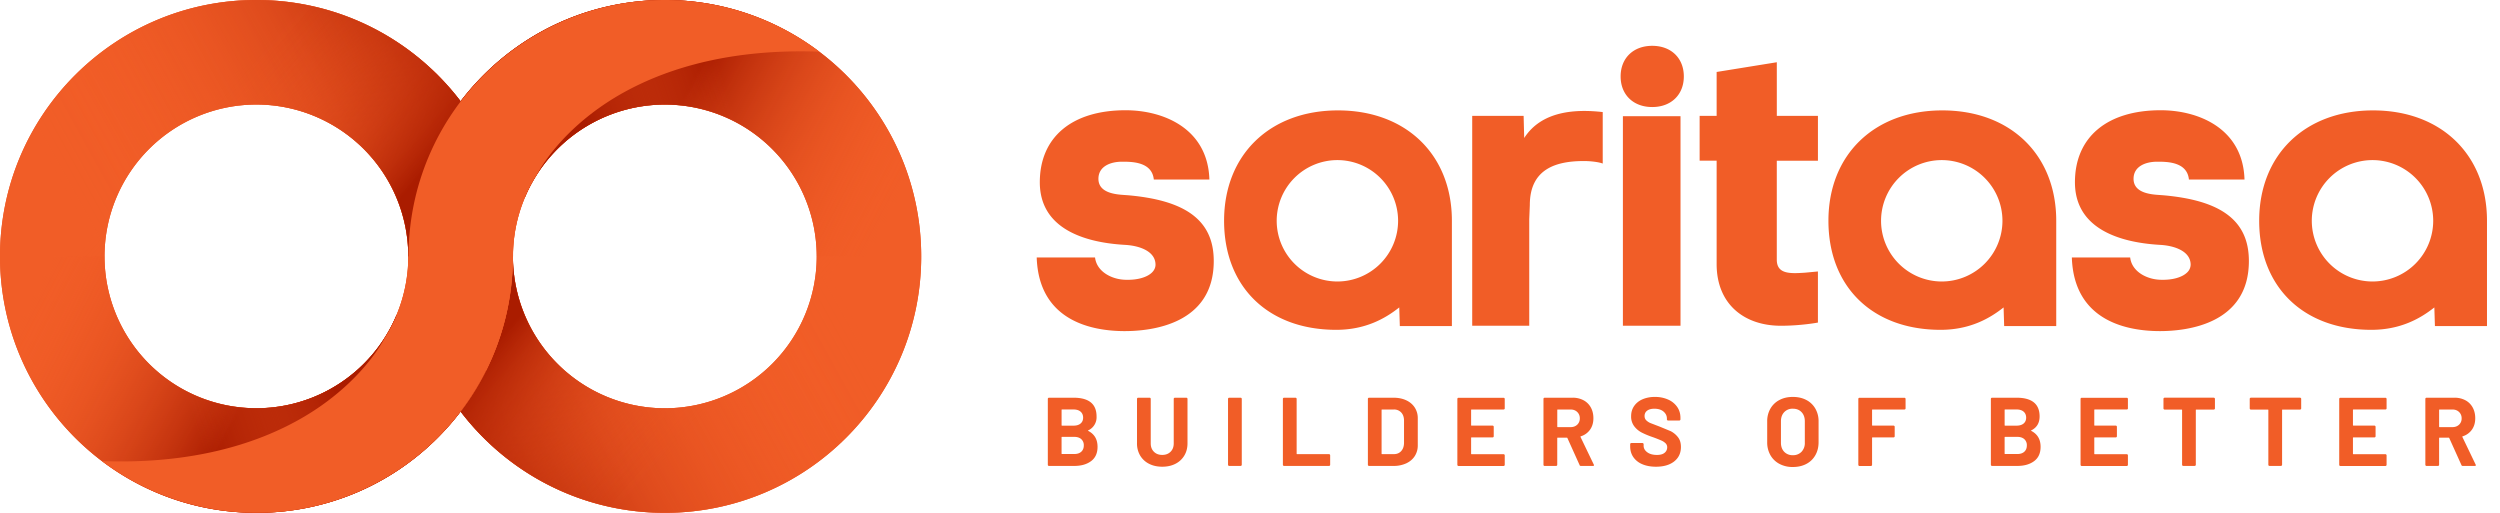
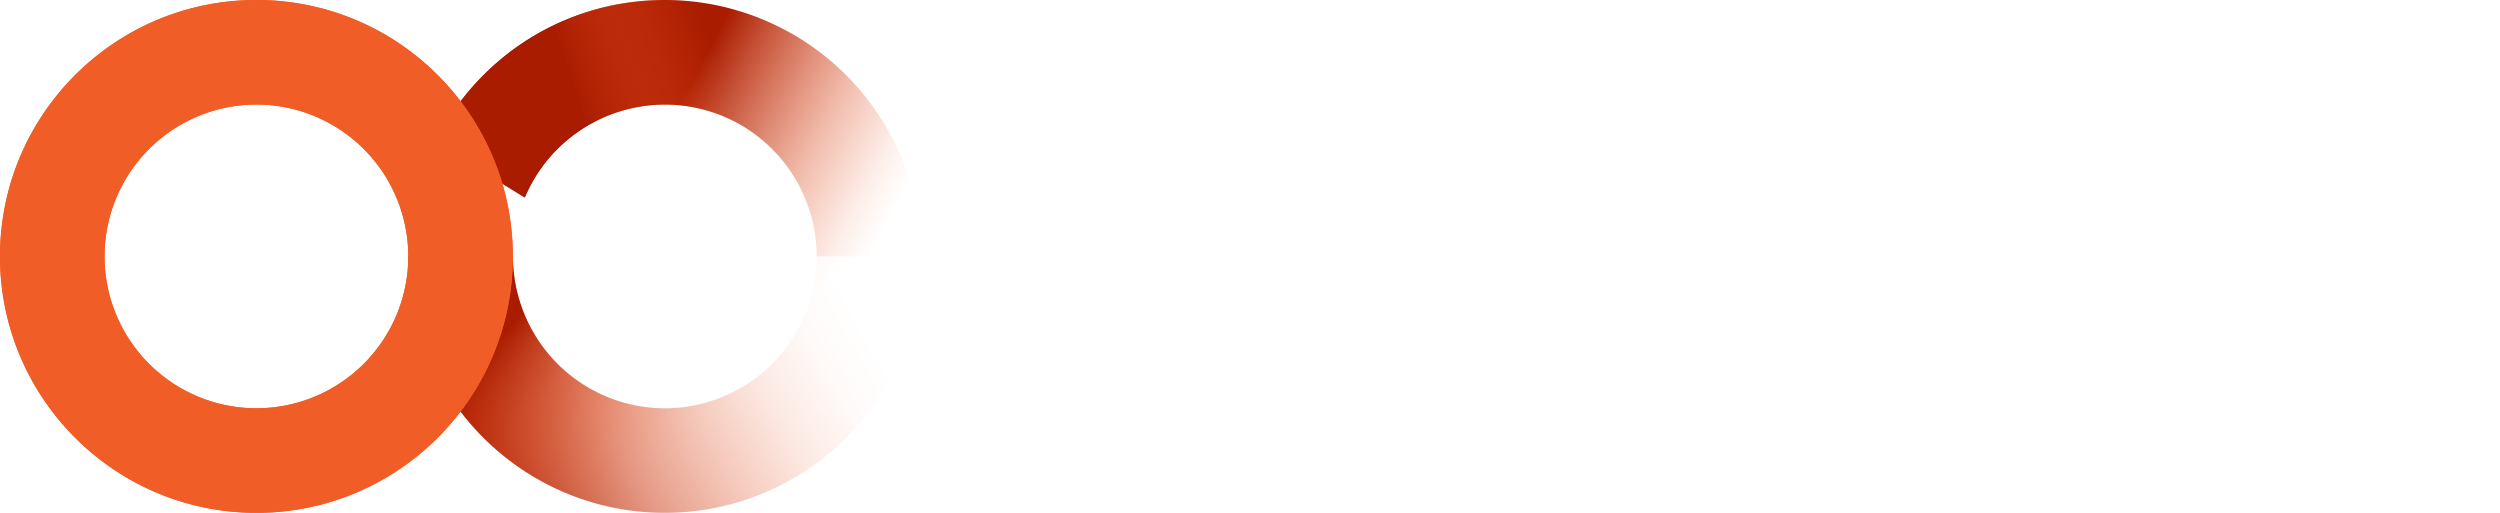
<svg xmlns="http://www.w3.org/2000/svg" xmlns:xlink="http://www.w3.org/1999/xlink" width="156" height="32" fill="none">
  <g fill-rule="evenodd">
    <use xlink:href="#I" fill="#f15924" />
    <use xlink:href="#I" fill="#f15d27" />
    <use xlink:href="#J" style="mix-blend-mode:multiply" fill="url(#A)" />
    <use xlink:href="#J" style="mix-blend-mode:multiply" fill="url(#B)" />
    <use xlink:href="#K" style="mix-blend-mode:multiply" opacity=".4" fill="url(#C)" />
    <use xlink:href="#K" style="mix-blend-mode:multiply" opacity=".4" fill="url(#D)" />
    <use xlink:href="#L" fill="#f15924" />
    <use xlink:href="#L" fill="#f15d27" />
    <use xlink:href="#M" style="mix-blend-mode:multiply" fill="url(#E)" />
    <use xlink:href="#M" style="mix-blend-mode:multiply" opacity=".35" fill="url(#F)" />
    <use xlink:href="#N" style="mix-blend-mode:multiply" opacity=".4" fill="url(#G)" />
    <use xlink:href="#N" style="mix-blend-mode:multiply" opacity=".4" fill="url(#H)" />
-     <path d="M32.015 16a9.43 9.43 0 0 1 1.483-5.088c.133-.264 1.216-2.295 3.949-4.221 2.48-1.748 6.83-3.711 13.681-3.466C48.446 1.201 45.11 0 41.493 0c-8.834 0-15.995 7.159-16 15.991-.007 1.881-.553 3.626-1.49 5.096-.133.264-1.216 2.296-3.949 4.221-2.48 1.748-6.83 3.711-13.68 3.465a15.93 15.93 0 0 0 9.634 3.226c8.833 0 15.994-7.158 16-15.989l.007-.01z" fill="#f15d27" />
  </g>
-   <path d="M121.201 6.889c-4.251 0-7.107 2.768-7.107 6.887s2.747 6.805 6.999 6.805c1.83 0 3.075-.718 3.931-1.398l.036 1.163h3.249v-6.57c0-4.119-2.857-6.887-7.107-6.887h-.001zm-.036 10.676a3.79 3.79 0 0 1-3.787-3.787 3.79 3.79 0 0 1 3.787-3.788 3.79 3.79 0 0 1 3.788 3.788 3.79 3.79 0 0 1-3.788 3.787zM148.08 6.889c-4.251 0-7.107 2.768-7.107 6.887s2.747 6.805 6.999 6.805c1.83 0 3.075-.718 3.931-1.398l.036 1.163h3.249v-6.57c0-4.119-2.857-6.887-7.107-6.887h-.001zm-.036 10.676a3.79 3.79 0 0 1-3.788-3.787 3.79 3.79 0 0 1 3.788-3.788 3.79 3.79 0 0 1 3.788 3.788 3.79 3.79 0 0 1-3.788 3.787zm-43.18-10.314h-3.595v13.075h3.595V7.251zm-1.765-4.392c-1.18 0-1.972.768-1.972 1.91s.792 1.91 1.972 1.91 1.972-.768 1.972-1.91-.793-1.91-1.972-1.91zM95.11 8.614l-.036-1.383h-3.208v13.095h3.559v-6.652l.036-.88c0-2.267 1.652-2.745 3.378-2.745.447 0 .964.071 1.171.158V6.993c-1.699-.192-3.809-.081-4.902 1.622v-.001zM70.189 20.661c1.669 0 5.549-.426 5.549-4.372 0-1.302-.456-2.263-1.393-2.938-.872-.628-2.169-1.011-3.966-1.168l-.166-.012c-.551-.035-1.696-.106-1.671-1.045.022-.764.775-1.036 1.474-1.036.608 0 1.87 0 1.982 1.112h3.468c-.096-3.19-2.873-4.323-5.228-4.323-3.352 0-5.354 1.681-5.354 4.495 0 1.325.583 2.335 1.734 3.001.89.515 2.098.82 3.59.905.917.052 1.896.405 1.896 1.239 0 .175-.076.343-.221.485-.306.3-.903.472-1.599.454-.871 0-1.847-.487-1.953-1.391h-3.64c.132 3.997 3.5 4.594 5.498 4.594h-.001zm64.591 0c1.669 0 5.55-.426 5.55-4.372 0-1.302-.456-2.263-1.394-2.938-.872-.628-2.169-1.011-3.966-1.168l-.166-.012c-.551-.035-1.696-.106-1.67-1.045.021-.764.775-1.036 1.474-1.036.608 0 1.87 0 1.981 1.112h3.468c-.095-3.19-2.873-4.323-5.228-4.323-3.352 0-5.353 1.681-5.353 4.495 0 1.325.583 2.335 1.733 3.001.891.515 2.098.82 3.59.905.917.052 1.897.405 1.897 1.239a.68.68 0 0 1-.221.485c-.306.3-.903.472-1.599.454-.872 0-1.848-.487-1.953-1.391h-3.64c.132 3.997 3.5 4.594 5.498 4.594h-.001zm-21.341-10.634V7.231h-2.566V3.884l-3.755.607v2.74h-1.061v2.796h1.061v6.451c0 2.505 1.725 3.849 4.007 3.849 1.27 0 2.313-.199 2.313-.199v-3.189l-.815.077c-.908.059-1.751.102-1.751-.811v-6.177h2.566.001zM83.49 6.889c-4.251 0-7.107 2.768-7.107 6.887s2.747 6.805 6.999 6.805c1.83 0 3.075-.718 3.931-1.398l.036 1.163h3.249v-6.57c0-4.119-2.856-6.887-7.107-6.887h-.001zm-.036 10.676a3.79 3.79 0 0 1-3.788-3.787 3.79 3.79 0 0 1 3.788-3.788 3.79 3.79 0 0 1 3.787 3.788 3.79 3.79 0 0 1-3.787 3.787zM67.909 26.89c.385.198.578.529.578.992 0 .393-.134.691-.402.891s-.618.301-1.052.301h-1.575a.07.07 0 0 1-.074-.074v-4.11c0-.02.007-.037.022-.051s.032-.022.052-.022h1.526c.961 0 1.441.389 1.441 1.168a.9.9 0 0 1-.517.87c-.024.012-.024.024 0 .037l.001-.001zm-1.666-1.308v.948c0 .021.01.031.031.031h.711c.191 0 .339-.045.444-.134s.158-.211.158-.365-.053-.283-.158-.374-.253-.137-.444-.137h-.711c-.021 0-.031.01-.031.031zm1.228 2.606c.105-.096.158-.226.158-.393a.5.5 0 0 0-.158-.392c-.105-.095-.253-.143-.444-.143h-.754c-.021 0-.031.01-.031.031V28.3c0 .021.01.031.031.031h.76c.187 0 .332-.047.438-.143zm4.229.752a1.35 1.35 0 0 1-.554-.514 1.46 1.46 0 0 1-.197-.763V24.89c0-.02.007-.037.022-.051s.032-.022.051-.022h.712c.02 0 .037.007.051.022a.07.07 0 0 1 .021.051v2.779c0 .215.066.388.198.52s.305.198.52.198.388-.066.52-.198.197-.305.197-.52V24.89c0-.02.007-.037.022-.051s.032-.022.052-.022h.711a.07.07 0 0 1 .052.022c.015.015.022.032.022.051v2.773c0 .288-.066.543-.198.763a1.34 1.34 0 0 1-.553.514c-.237.122-.512.183-.824.183s-.587-.061-.824-.183zm4.951.112c-.014-.014-.022-.032-.022-.051V24.89c0-.02.007-.037.022-.051s.032-.022.051-.022h.712c.02 0 .037.007.051.022s.022.032.022.051v4.111c0 .021-.007.037-.022.051s-.032.021-.051.021h-.712c-.02 0-.037-.007-.051-.021zm3.423 0c-.014-.014-.022-.032-.022-.051V24.89c0-.02.007-.037.022-.051s.032-.022.052-.022h.712c.02 0 .037.007.051.022s.022.032.022.051v3.418c0 .02.01.031.031.031h1.988c.02 0 .037.007.051.022s.022.032.022.051v.59c0 .021-.007.037-.022.051s-.032.022-.051.022h-2.803c-.02 0-.037-.007-.051-.022l-.001-.001zm5.303 0c-.014-.014-.021-.032-.021-.051V24.89c0-.02.007-.037.021-.051s.032-.022.052-.022h1.52c.304 0 .571.054.8.161s.407.259.532.453a1.22 1.22 0 0 1 .188.675v1.679a1.22 1.22 0 0 1-.188.675c-.125.194-.303.346-.532.453a1.87 1.87 0 0 1-.8.161h-1.52a.07.07 0 0 1-.052-.022v.001zm.866-.714h.736c.187 0 .338-.063.453-.188s.175-.294.179-.505v-1.399c0-.211-.058-.379-.173-.505a.6.6 0 0 0-.466-.188h-.73c-.021 0-.031.01-.031.031v2.724c0 .02.01.031.031.031v-.001zm7.631-2.807c-.014.014-.032.022-.051.022h-1.995c-.021 0-.031.01-.031.031v.943c0 .021.01.031.031.031h1.308c.02 0 .037.008.052.022s.021.032.021.052v.59c0 .021-.007.037-.021.052s-.032.021-.052.021h-1.308c-.021 0-.031.01-.031.031v.985c0 .02.01.031.031.031h1.995c.02 0 .037.008.051.022s.022.031.022.051v.59c0 .021-.007.037-.022.051s-.032.022-.051.022h-2.81a.07.07 0 0 1-.052-.022c-.015-.015-.022-.031-.022-.051v-4.111a.07.07 0 0 1 .022-.052c.015-.015.032-.021.052-.021h2.81c.02 0 .037.007.051.021s.022.032.022.052v.59a.07.07 0 0 1-.022.052v-.002zm4.692 3.488l-.76-1.685c-.008-.017-.02-.024-.037-.024h-.566c-.021 0-.031.01-.031.031v1.66c0 .021-.007.037-.022.052s-.032.022-.051.022h-.712a.07.07 0 0 1-.074-.074V24.89c0-.02.007-.037.022-.051s.032-.022.052-.022h1.739a1.42 1.42 0 0 1 .684.158 1.12 1.12 0 0 1 .457.45c.108.194.161.42.161.675 0 .276-.069.512-.207.709a1.1 1.1 0 0 1-.578.417c-.02.008-.026.022-.018.042l.827 1.721c.008.017.013.028.013.037 0 .032-.022.049-.067.049h-.748c-.041 0-.069-.018-.085-.055h.001zm-1.392-3.437v1.04c0 .021.01.031.031.031h.797c.17 0 .309-.051.417-.152a.52.52 0 0 0 .161-.395.53.53 0 0 0-.161-.398c-.108-.104-.246-.155-.417-.155h-.797c-.021 0-.031.01-.031.031h0zm5.309 3.386a1.26 1.26 0 0 1-.563-.444c-.132-.193-.197-.416-.197-.672v-.134c0-.02.006-.037.021-.051s.032-.022.052-.022h.693c.02 0 .037.007.051.022s.022.032.022.051v.091c0 .162.074.299.225.411s.352.168.608.168c.215 0 .375-.046.48-.137a.43.43 0 0 0 .158-.338.34.34 0 0 0-.097-.247.88.88 0 0 0-.265-.177 8.66 8.66 0 0 0-.532-.21 5.21 5.21 0 0 1-.69-.285c-.189-.097-.347-.23-.475-.398a1 1 0 0 1-.192-.623c0-.247.063-.456.189-.638s.3-.323.523-.42a1.92 1.92 0 0 1 .772-.146 1.97 1.97 0 0 1 .824.164 1.34 1.34 0 0 1 .566.459c.136.197.204.425.204.684v.091c0 .02-.007.037-.021.052s-.032.021-.052.021h-.699a.07.07 0 0 1-.052-.021c-.014-.014-.021-.032-.021-.052v-.049c0-.17-.07-.315-.21-.435s-.331-.179-.575-.179c-.191 0-.34.041-.448.122s-.161.193-.161.335c0 .101.032.187.095.256a.83.83 0 0 0 .28.186l.575.221.678.28a1.36 1.36 0 0 1 .444.362c.132.16.197.368.197.623 0 .381-.14.682-.42.903s-.659.331-1.137.331c-.324 0-.608-.052-.851-.155l.001.001zm8.554-.022a1.4 1.4 0 0 1-.563-.544 1.6 1.6 0 0 1-.201-.806v-1.301a1.57 1.57 0 0 1 .201-.797 1.38 1.38 0 0 1 .563-.538c.241-.128.52-.192.836-.192s.601.064.843.192a1.38 1.38 0 0 1 .562.538 1.56 1.56 0 0 1 .201.797v1.301c0 .305-.067.573-.201.809s-.321.417-.562.544-.522.192-.843.192a1.72 1.72 0 0 1-.836-.195zm1.378-.754a.78.78 0 0 0 .206-.566v-1.338c0-.235-.068-.425-.203-.569s-.317-.216-.545-.216a.7.7 0 0 0-.538.216c-.136.144-.204.334-.204.569v1.338c0 .235.068.424.204.566a.71.71 0 0 0 .538.212.72.72 0 0 0 .542-.212zm6.473-2.661c-.014.014-.032.022-.052.022h-1.988c-.021 0-.031.01-.031.031v.943c0 .021.01.031.031.031h1.308c.02 0 .037.008.051.022s.022.032.022.052v.59a.07.07 0 0 1-.022.052c-.014.014-.031.021-.051.021h-1.308c-.021 0-.031.01-.031.031v1.679c0 .021-.007.037-.022.051s-.031.022-.051.022h-.712c-.02 0-.037-.007-.051-.022s-.022-.031-.022-.051v-4.111a.07.07 0 0 1 .022-.052c.015-.015.031-.021.051-.021h2.803c.02 0 .038.007.052.021s.021.032.021.052v.59c0 .02-.007.037-.021.052l.001-.002zm7.867 1.359c.385.198.578.529.578.992 0 .393-.134.691-.402.891s-.618.301-1.052.301h-1.576c-.019 0-.037-.007-.051-.022s-.022-.032-.022-.052v-4.11c0-.02.007-.037.022-.051s.032-.022.051-.022h1.527c.961 0 1.441.389 1.441 1.168 0 .406-.172.695-.517.87-.024.012-.024.024 0 .037l.001-.001zm-1.666-1.308v.948c0 .021.01.031.03.031h.711c.191 0 .339-.045.444-.134s.158-.211.158-.365-.053-.283-.158-.374-.253-.137-.444-.137h-.711c-.02 0-.03.01-.03.031zm1.228 2.606c.105-.096.158-.226.158-.393a.5.5 0 0 0-.158-.392c-.105-.095-.253-.143-.444-.143h-.755c-.02 0-.03.01-.03.031V28.3c0 .021.01.031.03.031h.761c.186 0 .332-.047.438-.143zm6.444-2.657c-.014.014-.032.022-.052.022h-1.995c-.021 0-.031.01-.031.031v.943c0 .021.01.031.031.031h1.308c.02 0 .037.008.051.022s.022.032.022.052v.59c0 .021-.007.037-.022.052s-.031.021-.051.021h-1.308c-.021 0-.031.01-.031.031v.985c0 .02.01.031.031.031h1.995c.02 0 .038.008.052.022s.021.031.021.051v.59c0 .021-.006.037-.021.051s-.032.022-.052.022h-2.81c-.02 0-.037-.007-.051-.022s-.022-.031-.022-.051v-4.111a.07.07 0 0 1 .022-.052c.015-.015.031-.021.051-.021h2.81c.02 0 .038.007.052.021s.021.032.021.052v.59c0 .02-.006.037-.021.052v-.002zm5.429-.693c.014.014.022.032.022.051v.596c0 .021-.007.037-.022.051s-.031.022-.051.022h-1.089c-.021 0-.031.01-.031.031v3.412c0 .021-.007.037-.021.051s-.032.021-.052.021h-.712c-.02 0-.037-.007-.051-.021s-.021-.032-.021-.051v-3.412c0-.02-.01-.031-.031-.031h-1.058c-.021 0-.037-.007-.051-.022s-.022-.031-.022-.051v-.596c0-.02.007-.037.022-.051s.031-.022.051-.022h3.065c.02 0 .037.007.051.022h.001zm5.383 0c.014.014.021.032.021.051v.596c0 .021-.006.037-.021.051s-.032.022-.052.022h-1.088c-.021 0-.031.01-.031.031v3.412c0 .021-.007.037-.022.051s-.031.021-.051.021h-.712c-.02 0-.038-.007-.052-.021a.07.07 0 0 1-.02-.051v-3.412c0-.02-.01-.031-.031-.031h-1.058c-.021 0-.038-.007-.052-.022s-.021-.031-.021-.051v-.596c0-.02.006-.037.021-.051s.032-.022.052-.022h3.065c.019 0 .037.007.051.022h.001zm5.328.693c-.014.014-.031.022-.051.022h-1.995c-.021 0-.031.01-.031.031v.943c0 .021.01.031.031.031h1.308c.02 0 .037.008.051.022s.022.032.022.052v.59a.07.07 0 0 1-.022.052c-.014.014-.031.021-.051.021h-1.308c-.021 0-.031.01-.031.031v.985c0 .02.01.031.031.031h1.995c.02 0 .037.008.051.022s.022.031.022.051v.59c0 .021-.007.037-.022.051s-.031.022-.051.022h-2.81c-.02 0-.038-.007-.052-.022s-.021-.031-.021-.051v-4.111c0-.02.006-.037.021-.052s.032-.021.052-.021h2.81c.02 0 .037.007.051.021s.022.032.022.052v.59a.07.07 0 0 1-.022.052v-.002zm4.692 3.488l-.76-1.685c-.008-.017-.02-.024-.036-.024h-.566c-.021 0-.031.01-.031.031v1.66c0 .021-.007.037-.022.052s-.031.022-.051.022h-.712c-.02 0-.038-.007-.052-.022s-.021-.032-.021-.052V24.89c0-.02.006-.037.021-.051s.032-.022.052-.022h1.739a1.42 1.42 0 0 1 .684.158 1.11 1.11 0 0 1 .456.45c.107.194.161.42.161.675 0 .276-.068.512-.206.709a1.1 1.1 0 0 1-.578.417c-.02.008-.026.022-.018.042l.827 1.721c.009.017.013.028.013.037 0 .032-.023.049-.067.049h-.748c-.041 0-.069-.018-.086-.055h.001zm-1.392-3.437v1.04c0 .021.01.031.03.031h.797c.17 0 .309-.051.417-.152a.52.52 0 0 0 .161-.395.53.53 0 0 0-.161-.398c-.108-.104-.247-.155-.417-.155h-.797c-.02 0-.03.01-.03.031h0z" fill="#f15d27" />
  <defs>
    <linearGradient id="A" x1="28.426" y1="27.954" x2="50.982" y2="15.446" xlink:href="#O">
      <stop offset=".02" stop-color="#aa1c00" />
      <stop offset=".15" stop-color="#b82807" stop-opacity=".79" />
      <stop offset=".35" stop-color="#cc3911" stop-opacity=".51" />
      <stop offset=".55" stop-color="#dc4719" stop-opacity=".29" />
      <stop offset=".72" stop-color="#e7511f" stop-opacity=".13" />
      <stop offset=".88" stop-color="#ee5622" stop-opacity=".03" />
      <stop offset="1" stop-color="#f15924" stop-opacity="0" />
    </linearGradient>
    <linearGradient id="B" x1="36.133" y1="14.994" x2="46.313" y2="23.844" xlink:href="#O">
      <stop offset=".02" stop-color="#aa1c00" />
      <stop offset=".15" stop-color="#b82807" stop-opacity=".79" />
      <stop offset=".35" stop-color="#cc3911" stop-opacity=".51" />
      <stop offset=".55" stop-color="#dc4719" stop-opacity=".29" />
      <stop offset=".72" stop-color="#e7511f" stop-opacity=".13" />
      <stop offset=".88" stop-color="#ee5622" stop-opacity=".03" />
      <stop offset="1" stop-color="#f15924" stop-opacity="0" />
    </linearGradient>
    <linearGradient id="C" x1="41.562" y1="7.459" x2="55.003" y2="14.511" xlink:href="#O">
      <stop offset=".02" stop-color="#aa1c00" />
      <stop offset=".21" stop-color="#b92908" stop-opacity=".78" />
      <stop offset=".59" stop-color="#d74317" stop-opacity=".36" />
      <stop offset=".86" stop-color="#e95220" stop-opacity=".1" />
      <stop offset="1" stop-color="#f15924" stop-opacity="0" />
    </linearGradient>
    <linearGradient id="D" x1="37.646" y1="11.534" x2="46.362" y2="8.607" xlink:href="#O">
      <stop offset=".02" stop-color="#aa1c00" />
      <stop offset=".21" stop-color="#b92908" stop-opacity=".78" />
      <stop offset=".59" stop-color="#d74317" stop-opacity=".36" />
      <stop offset=".86" stop-color="#e95220" stop-opacity=".1" />
      <stop offset="1" stop-color="#f15924" stop-opacity="0" />
    </linearGradient>
    <linearGradient id="E" x1="29.058" y1="4.045" x2="6.503" y2="16.554" xlink:href="#O">
      <stop offset=".02" stop-color="#aa1c00" />
      <stop offset=".15" stop-color="#b82807" stop-opacity=".79" />
      <stop offset=".35" stop-color="#cc3911" stop-opacity=".51" />
      <stop offset=".55" stop-color="#dc4719" stop-opacity=".29" />
      <stop offset=".72" stop-color="#e7511f" stop-opacity=".13" />
      <stop offset=".88" stop-color="#ee5622" stop-opacity=".03" />
      <stop offset="1" stop-color="#f15924" stop-opacity="0" />
    </linearGradient>
    <linearGradient id="F" x1="21.35" y1="17.005" x2="11.171" y2="8.156" xlink:href="#O">
      <stop offset=".02" stop-color="#aa1c00" />
      <stop offset=".15" stop-color="#b82807" stop-opacity=".79" />
      <stop offset=".35" stop-color="#cc3911" stop-opacity=".51" />
      <stop offset=".55" stop-color="#dc4719" stop-opacity=".29" />
      <stop offset=".72" stop-color="#e7511f" stop-opacity=".13" />
      <stop offset=".88" stop-color="#ee5622" stop-opacity=".03" />
      <stop offset="1" stop-color="#f15924" stop-opacity="0" />
    </linearGradient>
    <linearGradient id="G" x1="15.922" y1="24.541" x2="2.482" y2="17.488" xlink:href="#O">
      <stop offset=".02" stop-color="#aa1c00" />
      <stop offset=".21" stop-color="#b92908" stop-opacity=".78" />
      <stop offset=".59" stop-color="#d74317" stop-opacity=".36" />
      <stop offset=".86" stop-color="#e95220" stop-opacity=".1" />
      <stop offset="1" stop-color="#f15924" stop-opacity="0" />
    </linearGradient>
    <linearGradient id="H" x1="19.839" y1="20.465" x2="11.123" y2="23.393" xlink:href="#O">
      <stop offset=".02" stop-color="#aa1c00" />
      <stop offset=".21" stop-color="#b92908" stop-opacity=".78" />
      <stop offset=".59" stop-color="#d74317" stop-opacity=".36" />
      <stop offset=".86" stop-color="#e95220" stop-opacity=".1" />
      <stop offset="1" stop-color="#f15924" stop-opacity="0" />
    </linearGradient>
-     <path id="I" d="M41.484 0c-8.836 0-16 7.163-16 16s7.163 16 16 16 16-7.163 16-16-7.163-16-16-16zm0 25.477A9.48 9.48 0 0 1 32.007 16a9.48 9.48 0 0 1 9.477-9.477A9.48 9.48 0 0 1 50.962 16a9.48 9.48 0 0 1-9.477 9.477z" />
    <path id="J" d="M25.484 16c0 8.837 7.163 16 16 16s16-7.163 16-16h-6.522a9.48 9.48 0 0 1-9.477 9.477A9.48 9.48 0 0 1 32.008 16h-6.522-.002z" />
    <path id="K" d="M32.746 12.323a9.48 9.48 0 0 1 18.215 3.676h6.522A16 16 0 0 0 41.485 0c-6.276 0-11.707 3.613-14.329 8.872l5.59 3.451z" />
    <path id="L" d="M16 32c8.837 0 16-7.163 16-16S24.837 0 16 0 0 7.163 0 16s7.163 16 16 16zm0-25.477A9.48 9.48 0 0 1 25.477 16 9.48 9.48 0 0 1 16 25.477 9.48 9.48 0 0 1 6.523 16 9.48 9.48 0 0 1 16 6.523z" />
-     <path id="M" d="M32 16c0-8.837-7.163-16-16-16S0 7.163 0 16h6.522a9.48 9.48 0 0 1 9.477-9.477A9.48 9.48 0 0 1 25.476 16h6.522H32z" />
-     <path id="N" d="M24.738 19.676A9.48 9.48 0 0 1 6.523 16H0c0 8.837 7.163 16 16 16 6.276 0 11.707-3.613 14.329-8.872l-5.59-3.451-.001-.001z" />
    <linearGradient id="O" gradientUnits="userSpaceOnUse" />
  </defs>
</svg>